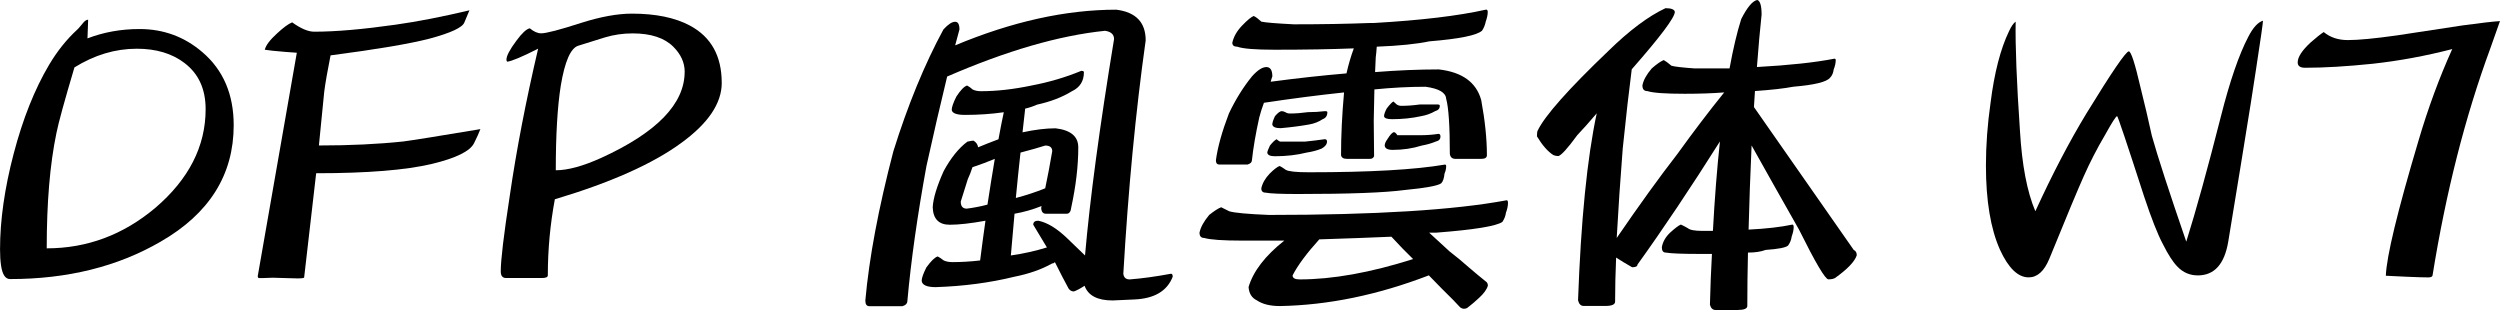
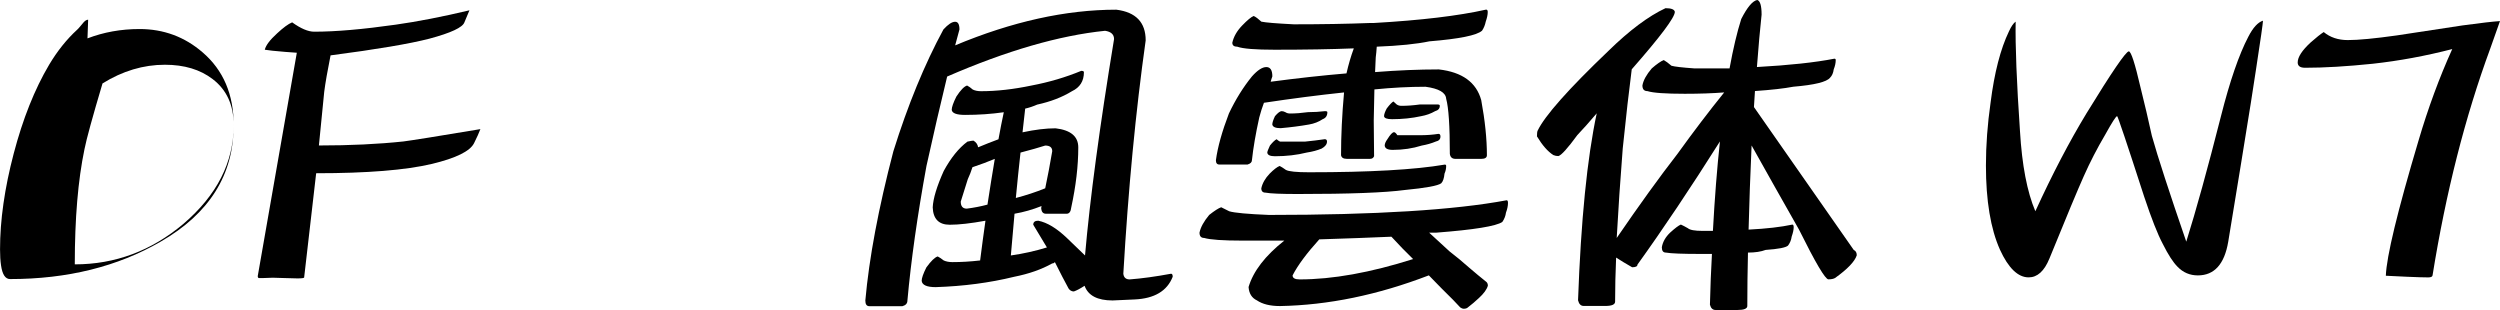
<svg xmlns="http://www.w3.org/2000/svg" viewBox="0 0 72.241 8.961" version="1.1" id="svg5" width="72.241" height="8.961">
  <defs id="defs2" />
  <g id="g990" style="display:inline" transform="translate(-45.591,-48.685)">
    <g aria-label="DFP 風雲体 W7" id="text988" style="font-size:9.878px;font-family:DFPFuun-W7;-inkscape-font-specification:'DFPFuun-W7, Normal';text-align:center;text-anchor:middle;stroke-width:0.265">
-       <path d="m 52.344,52.302 q 0,2.151 -2.113,3.367 -1.862,1.08 -4.35,1.08 -0.203,0 -0.26,-0.395 -0.029,-0.193 -0.029,-0.463 0,-1.264 0.395,-2.768 0.395,-1.505 1.023,-2.566 0.357,-0.598 0.81,-1.013 0.01,0 0.154,-0.174 0.087,-0.116 0.164,-0.116 l -0.019,0.54 q 0.704,-0.27 1.505,-0.27 1.042,0 1.823,0.675 0.897,0.772 0.897,2.103 z M 51.533,51.839 q 0,-0.868 -0.608,-1.331 -0.54,-0.415 -1.379,-0.415 -0.936,0 -1.804,0.54 -0.434,1.457 -0.521,1.9 -0.28,1.341 -0.28,3.328 1.746,0 3.135,-1.167 1.457,-1.244 1.457,-2.855 z" id="path3301" />
+       <path d="m 52.344,52.302 q 0,2.151 -2.113,3.367 -1.862,1.08 -4.35,1.08 -0.203,0 -0.26,-0.395 -0.029,-0.193 -0.029,-0.463 0,-1.264 0.395,-2.768 0.395,-1.505 1.023,-2.566 0.357,-0.598 0.81,-1.013 0.01,0 0.154,-0.174 0.087,-0.116 0.164,-0.116 l -0.019,0.54 q 0.704,-0.27 1.505,-0.27 1.042,0 1.823,0.675 0.897,0.772 0.897,2.103 z q 0,-0.868 -0.608,-1.331 -0.54,-0.415 -1.379,-0.415 -0.936,0 -1.804,0.54 -0.434,1.457 -0.521,1.9 -0.28,1.341 -0.28,3.328 1.746,0 3.135,-1.167 1.457,-1.244 1.457,-2.855 z" id="path3301" />
      <path d="m 59.472,52.418 q -0.058,0.154 -0.183,0.405 -0.174,0.347 -1.215,0.598 -1.138,0.27 -3.347,0.27 l -0.347,3.01 q 0,0.029 -0.193,0.029 -0.058,0 -0.376,-0.01 -0.309,-0.01 -0.338,-0.01 -0.087,0 -0.28,0.01 -0.096,0 -0.125,0 -0.029,-0.01 -0.029,-0.058 l 1.129,-6.453 q -0.309,-0.019 -0.704,-0.058 -0.077,-0.01 -0.222,-0.029 0.048,-0.193 0.357,-0.473 0.27,-0.251 0.434,-0.318 0.376,0.27 0.637,0.27 0.926,0 2.354,-0.203 0.955,-0.135 2.132,-0.415 -0.048,0.116 -0.145,0.347 -0.077,0.222 -1.013,0.473 -0.859,0.222 -2.855,0.482 -0.135,0.675 -0.183,1.051 -0.039,0.367 -0.154,1.553 1.35,0 2.441,-0.116 0.376,-0.048 2.228,-0.357 z" id="path3303" />
-       <path d="m 66.447,51.077 q 0,0.887 -1.167,1.736 -1.235,0.907 -3.656,1.63 -0.203,1.09 -0.203,2.199 0,0.077 -0.174,0.077 h -1.032 q -0.154,0 -0.154,-0.193 0,-0.492 0.26,-2.18 0.289,-1.987 0.82,-4.254 -0.704,0.357 -0.897,0.376 -0.019,-0.029 -0.019,-0.058 0,-0.164 0.289,-0.55 0.241,-0.328 0.386,-0.357 0.174,0.145 0.328,0.145 0.222,0 1.148,-0.299 0.849,-0.27 1.476,-0.27 1.032,0 1.678,0.347 0.916,0.492 0.916,1.65 z m -1.071,-0.318 q 0,-0.395 -0.328,-0.723 -0.386,-0.386 -1.177,-0.386 -0.415,0 -0.801,0.116 -0.386,0.116 -0.772,0.241 -0.328,0.106 -0.502,1.148 -0.145,0.907 -0.145,2.45 0.521,0 1.312,-0.357 2.412,-1.1 2.412,-2.489 z" id="path3305" />
      <path d="m 73.189,49.997 v 0 q 2.469,-1.032 4.659,-1.032 0.849,0.106 0.849,0.887 -0.434,3.087 -0.646,6.743 0.019,0.164 0.183,0.164 0.521,-0.039 1.196,-0.164 0.048,0 0.048,0.087 -0.241,0.617 -1.1,0.656 l -0.637,0.029 q -0.656,0 -0.81,-0.424 -0.193,0.125 -0.309,0.164 -0.096,0 -0.154,-0.087 -0.164,-0.299 -0.395,-0.762 -0.029,0.039 -0.077,0.039 -0.463,0.26 -1.1,0.386 -1.061,0.26 -2.267,0.299 -0.386,0 -0.405,-0.183 0,-0.116 0.135,-0.386 0.203,-0.28 0.328,-0.318 0.077,0.039 0.174,0.116 0.106,0.048 0.251,0.048 0.386,0 0.801,-0.048 0.077,-0.608 0.154,-1.148 -0.637,0.116 -1.032,0.116 -0.473,0 -0.492,-0.502 0.019,-0.386 0.318,-1.051 0.309,-0.569 0.685,-0.849 0.135,-0.029 0.174,-0.029 0.116,0.068 0.135,0.193 0.299,-0.125 0.588,-0.232 0.077,-0.424 0.154,-0.781 -0.54,0.077 -1.119,0.077 -0.367,0 -0.386,-0.145 0,-0.116 0.135,-0.386 0.183,-0.28 0.309,-0.318 0.077,0.039 0.164,0.116 0.096,0.048 0.241,0.048 0.675,0 1.457,-0.164 0.762,-0.145 1.437,-0.424 0.077,0 0.077,0.039 0,0.386 -0.347,0.55 -0.424,0.26 -1.003,0.386 -0.174,0.077 -0.347,0.116 -0.039,0.347 -0.077,0.685 0.54,-0.116 0.955,-0.116 0.656,0.077 0.656,0.55 0,0.801 -0.203,1.736 -0.019,0.183 -0.135,0.183 H 75.813 q -0.116,0 -0.135,-0.145 0,-0.039 0.01,-0.077 -0.386,0.154 -0.781,0.222 -0.048,0.588 -0.106,1.206 0.54,-0.077 1.042,-0.232 -0.183,-0.309 -0.395,-0.656 0,-0.116 0.145,-0.116 0.386,0.077 0.83,0.502 0.318,0.309 0.521,0.502 0.212,-2.441 0.839,-6.251 0,-0.203 -0.26,-0.241 -1.987,0.203 -4.563,1.322 -0.289,1.186 -0.598,2.585 -0.395,2.161 -0.55,3.887 0,0.125 -0.145,0.164 -0.444,0 -0.955,0 -0.116,0 -0.116,-0.164 0.164,-1.842 0.81,-4.312 0.627,-2.006 1.447,-3.521 0.203,-0.222 0.338,-0.222 0.125,0 0.125,0.222 -0.068,0.241 -0.125,0.463 z m 0.502,3.521 v 0 q -0.058,0.183 -0.135,0.347 -0.145,0.463 -0.203,0.646 0,0.203 0.174,0.203 0.309,-0.039 0.598,-0.116 0.106,-0.695 0.212,-1.322 -0.299,0.125 -0.646,0.241 z m 1.389,-0.424 v 0 q -0.068,0.608 -0.135,1.312 0.444,-0.116 0.849,-0.28 0.106,-0.502 0.203,-1.071 0,-0.164 -0.203,-0.164 -0.27,0.087 -0.714,0.203 z" id="path3307" />
      <path d="m 82.566,53.479 v 0 q 0.077,0.039 0.183,0.116 0.125,0.068 0.666,0.068 2.633,0 3.926,-0.222 0.039,0 0.039,0.039 0,0.116 -0.048,0.222 -0.019,0.203 -0.096,0.28 -0.145,0.106 -1.051,0.193 -0.859,0.116 -3.096,0.116 -0.723,0 -0.926,-0.039 -0.125,0 -0.125,-0.125 0.048,-0.222 0.241,-0.424 0.183,-0.183 0.289,-0.222 z m 1.148,2.122 v 0 q -0.55,0.608 -0.772,1.042 0,0.116 0.203,0.116 1.428,0 3.28,-0.588 -0.309,-0.299 -0.627,-0.646 -0.887,0.039 -2.084,0.077 z m 3.174,-0.193 v 0 q 0.251,0.232 0.588,0.54 0.289,0.222 0.559,0.463 0.27,0.232 0.511,0.424 0.039,0.039 0.039,0.106 -0.048,0.164 -0.26,0.357 -0.154,0.145 -0.318,0.27 -0.039,0.039 -0.125,0.039 -0.039,0 -0.096,-0.039 -0.145,-0.164 -0.54,-0.55 -0.174,-0.183 -0.367,-0.376 -2.209,0.849 -4.302,0.887 -0.424,0 -0.666,-0.164 -0.222,-0.106 -0.241,-0.386 0.203,-0.685 1.032,-1.341 -0.569,0 -1.206,0 -0.849,0 -1.109,-0.077 -0.135,0 -0.135,-0.154 0.048,-0.232 0.28,-0.511 0.232,-0.183 0.347,-0.222 0.087,0.039 0.232,0.116 0.222,0.068 1.148,0.106 4.601,0 6.868,-0.424 0.039,0 0.039,0.077 0,0.125 -0.058,0.28 -0.019,0.145 -0.106,0.27 -0.27,0.183 -1.91,0.309 -0.096,0 -0.203,0 z m -1.514,-5.373 v 0 q -0.01,0.164 -0.029,0.309 -0.01,0.203 -0.019,0.424 0.984,-0.077 1.842,-0.077 1.013,0.116 1.225,0.887 0.164,0.887 0.164,1.592 0,0.106 -0.164,0.106 h -0.743 q -0.145,0 -0.164,-0.145 0,-1.206 -0.106,-1.592 -0.019,-0.27 -0.598,-0.347 -0.704,0 -1.476,0.077 -0.01,0.434 -0.019,0.897 l 0.01,1.032 q -0.029,0.077 -0.116,0.077 h -0.675 q -0.145,0 -0.164,-0.106 0,-0.849 0.087,-1.813 -1.1,0.116 -2.315,0.299 -0.077,0.203 -0.135,0.424 -0.154,0.695 -0.212,1.235 0,0.087 -0.125,0.125 -0.367,0 -0.82,0 -0.096,0 -0.096,-0.125 0.077,-0.569 0.376,-1.35 0.289,-0.608 0.666,-1.071 0.241,-0.27 0.415,-0.27 0.174,0 0.174,0.27 -0.029,0.077 -0.048,0.154 1.158,-0.154 2.19,-0.241 0.087,-0.386 0.212,-0.723 -0.974,0.039 -2.286,0.039 -0.839,0 -1.08,-0.087 -0.145,0 -0.145,-0.116 0.058,-0.26 0.28,-0.492 0.232,-0.241 0.338,-0.28 0.087,0.039 0.222,0.164 0.183,0.039 0.936,0.077 1.215,0 2.228,-0.039 0.01,0 0.029,0 0.039,0 0.068,0 2.026,-0.116 3.232,-0.386 0.048,0 0.048,0.068 0,0.116 -0.058,0.28 -0.029,0.145 -0.106,0.26 -0.222,0.203 -1.524,0.309 -0.55,0.116 -1.514,0.154 z m -1.495,1.862 v 0 q 0.068,0 0.068,0.029 0,0.154 -0.135,0.203 -0.174,0.116 -0.395,0.154 -0.386,0.068 -0.82,0.106 -0.222,0 -0.241,-0.106 0,-0.077 0.077,-0.241 0.125,-0.145 0.193,-0.145 0.048,0 0.106,0.029 0.058,0.039 0.135,0.039 0.241,0 0.521,-0.039 0.251,0 0.492,-0.029 z m -0.01,0.81 v 0 q 0.068,0 0.068,0.068 0,0.116 -0.154,0.203 -0.183,0.077 -0.434,0.116 -0.424,0.106 -0.916,0.106 -0.212,0 -0.222,-0.106 0,-0.039 0.077,-0.203 0.116,-0.145 0.193,-0.183 0.039,0.039 0.096,0.068 0.058,0 0.135,0 0.28,0 0.598,0 0.289,-0.029 0.559,-0.068 z M 87.138,51.704 v 0 q 0.058,0 0.058,0.039 0,0.116 -0.135,0.154 -0.183,0.106 -0.405,0.145 -0.395,0.087 -0.839,0.087 -0.222,0 -0.232,-0.087 0,-0.077 0.077,-0.222 0.125,-0.164 0.193,-0.203 0.039,0.039 0.096,0.087 0.058,0.039 0.135,0.039 0.251,0 0.531,-0.039 0.27,0 0.521,0 z m 0.019,0.849 v 0 q 0.058,0 0.058,0.077 0,0.116 -0.135,0.145 -0.183,0.077 -0.405,0.116 -0.395,0.125 -0.839,0.125 -0.222,0 -0.232,-0.125 0,-0.077 0.077,-0.183 0.125,-0.203 0.193,-0.203 0.039,0 0.096,0.087 0.058,0 0.135,0 0.251,0 0.531,0 0.27,0 0.521,-0.039 z" id="path3309" />
      <path d="m 92.742,50.691 v 0 q -0.116,0.887 -0.26,2.286 -0.106,1.35 -0.174,2.585 0.984,-1.437 1.756,-2.431 0.695,-0.965 1.35,-1.775 -0.511,0.039 -1.138,0.039 -0.839,0 -1.08,-0.077 -0.145,0 -0.145,-0.164 0.039,-0.222 0.27,-0.492 0.222,-0.193 0.347,-0.241 0.087,0.048 0.222,0.164 0.135,0.039 0.666,0.077 0.531,0 1.013,0 0.154,-0.849 0.338,-1.428 0.26,-0.511 0.463,-0.55 0.125,0.039 0.125,0.424 -0.068,0.627 -0.135,1.514 1.399,-0.077 2.238,-0.241 0.039,0 0.039,0.039 0,0.125 -0.058,0.27 -0.019,0.154 -0.106,0.241 -0.145,0.183 -1.061,0.26 -0.405,0.077 -1.109,0.125 -0.01,0.222 -0.029,0.463 l 2.884,4.129 q 0.087,0.039 0.087,0.154 -0.087,0.27 -0.627,0.656 -0.068,0.039 -0.193,0.039 -0.135,0 -0.849,-1.437 -0.723,-1.273 -1.37,-2.431 -0.058,1.283 -0.087,2.431 0.772,-0.039 1.264,-0.145 0.039,0 0.039,0.077 0,0.106 -0.058,0.27 -0.019,0.145 -0.106,0.26 -0.096,0.087 -0.646,0.125 -0.203,0.077 -0.511,0.077 -0.019,0.81 -0.019,1.543 0,0.116 -0.289,0.116 -0.309,0 -0.627,0 -0.125,0 -0.164,-0.154 0.019,-0.772 0.058,-1.466 -0.164,0 -0.338,0 -0.772,0 -0.994,-0.039 -0.116,0 -0.116,-0.154 0.039,-0.232 0.241,-0.424 0.212,-0.193 0.309,-0.232 0.087,0.039 0.203,0.106 0.087,0.077 0.424,0.077 0.154,0 0.299,0 0.077,-1.418 0.203,-2.585 -1.273,2.016 -2.383,3.559 0,0.077 -0.154,0.077 -0.27,-0.154 -0.463,-0.28 -0.029,0.666 -0.029,1.273 0,0.125 -0.28,0.125 -0.309,0 -0.627,0 -0.125,0 -0.164,-0.164 0.125,-3.463 0.54,-5.402 -0.328,0.386 -0.559,0.627 -0.424,0.579 -0.55,0.608 -0.077,0 -0.145,-0.029 -0.241,-0.154 -0.473,-0.54 0,-0.125 0.019,-0.164 0.309,-0.646 2.045,-2.305 0.907,-0.887 1.65,-1.235 0.251,0 0.27,0.106 0,0.241 -1.244,1.659 z" id="path3311" />
      <path d="m 110.983,49.283 q 0,0.096 -0.203,1.418 -0.077,0.54 -0.434,2.73 l -0.367,2.238 q -0.164,0.974 -0.878,0.974 -0.347,0 -0.588,-0.251 -0.193,-0.193 -0.424,-0.656 -0.222,-0.415 -0.54,-1.37 -0.752,-2.325 -0.781,-2.325 -0.048,0 -0.347,0.54 -0.347,0.588 -0.617,1.196 -0.251,0.559 -0.994,2.383 -0.222,0.54 -0.598,0.54 -0.463,0 -0.83,-0.801 -0.405,-0.907 -0.405,-2.431 0,-0.878 0.135,-1.823 0.164,-1.293 0.531,-2.055 0.097,-0.212 0.193,-0.28 -0.019,1.051 0.125,3.164 0.087,1.476 0.444,2.315 0.733,-1.601 1.476,-2.826 1.1,-1.794 1.225,-1.794 0.097,0 0.338,1.042 0.174,0.695 0.328,1.399 0.251,0.897 0.994,3.058 0.424,-1.35 1.003,-3.627 0.386,-1.524 0.791,-2.296 0.203,-0.395 0.424,-0.463 z" id="path3313" />
      <path d="m 117.832,49.293 q -0.077,0.212 -0.28,0.791 -1.09,2.961 -1.669,6.559 -0.01,0.058 -0.125,0.058 -0.183,0 -0.617,-0.019 -0.473,-0.019 -0.608,-0.029 0.029,-0.83 0.945,-3.907 0.415,-1.408 0.974,-2.643 -1.158,0.299 -2.296,0.424 -1.119,0.116 -1.958,0.116 -0.212,0 -0.212,-0.154 0,-0.232 0.376,-0.579 0.241,-0.212 0.376,-0.299 0.28,0.232 0.695,0.232 0.463,0 1.418,-0.135 l 1.9,-0.289 q 0.781,-0.106 1.08,-0.125 z" id="path3315" />
    </g>
  </g>
</svg>